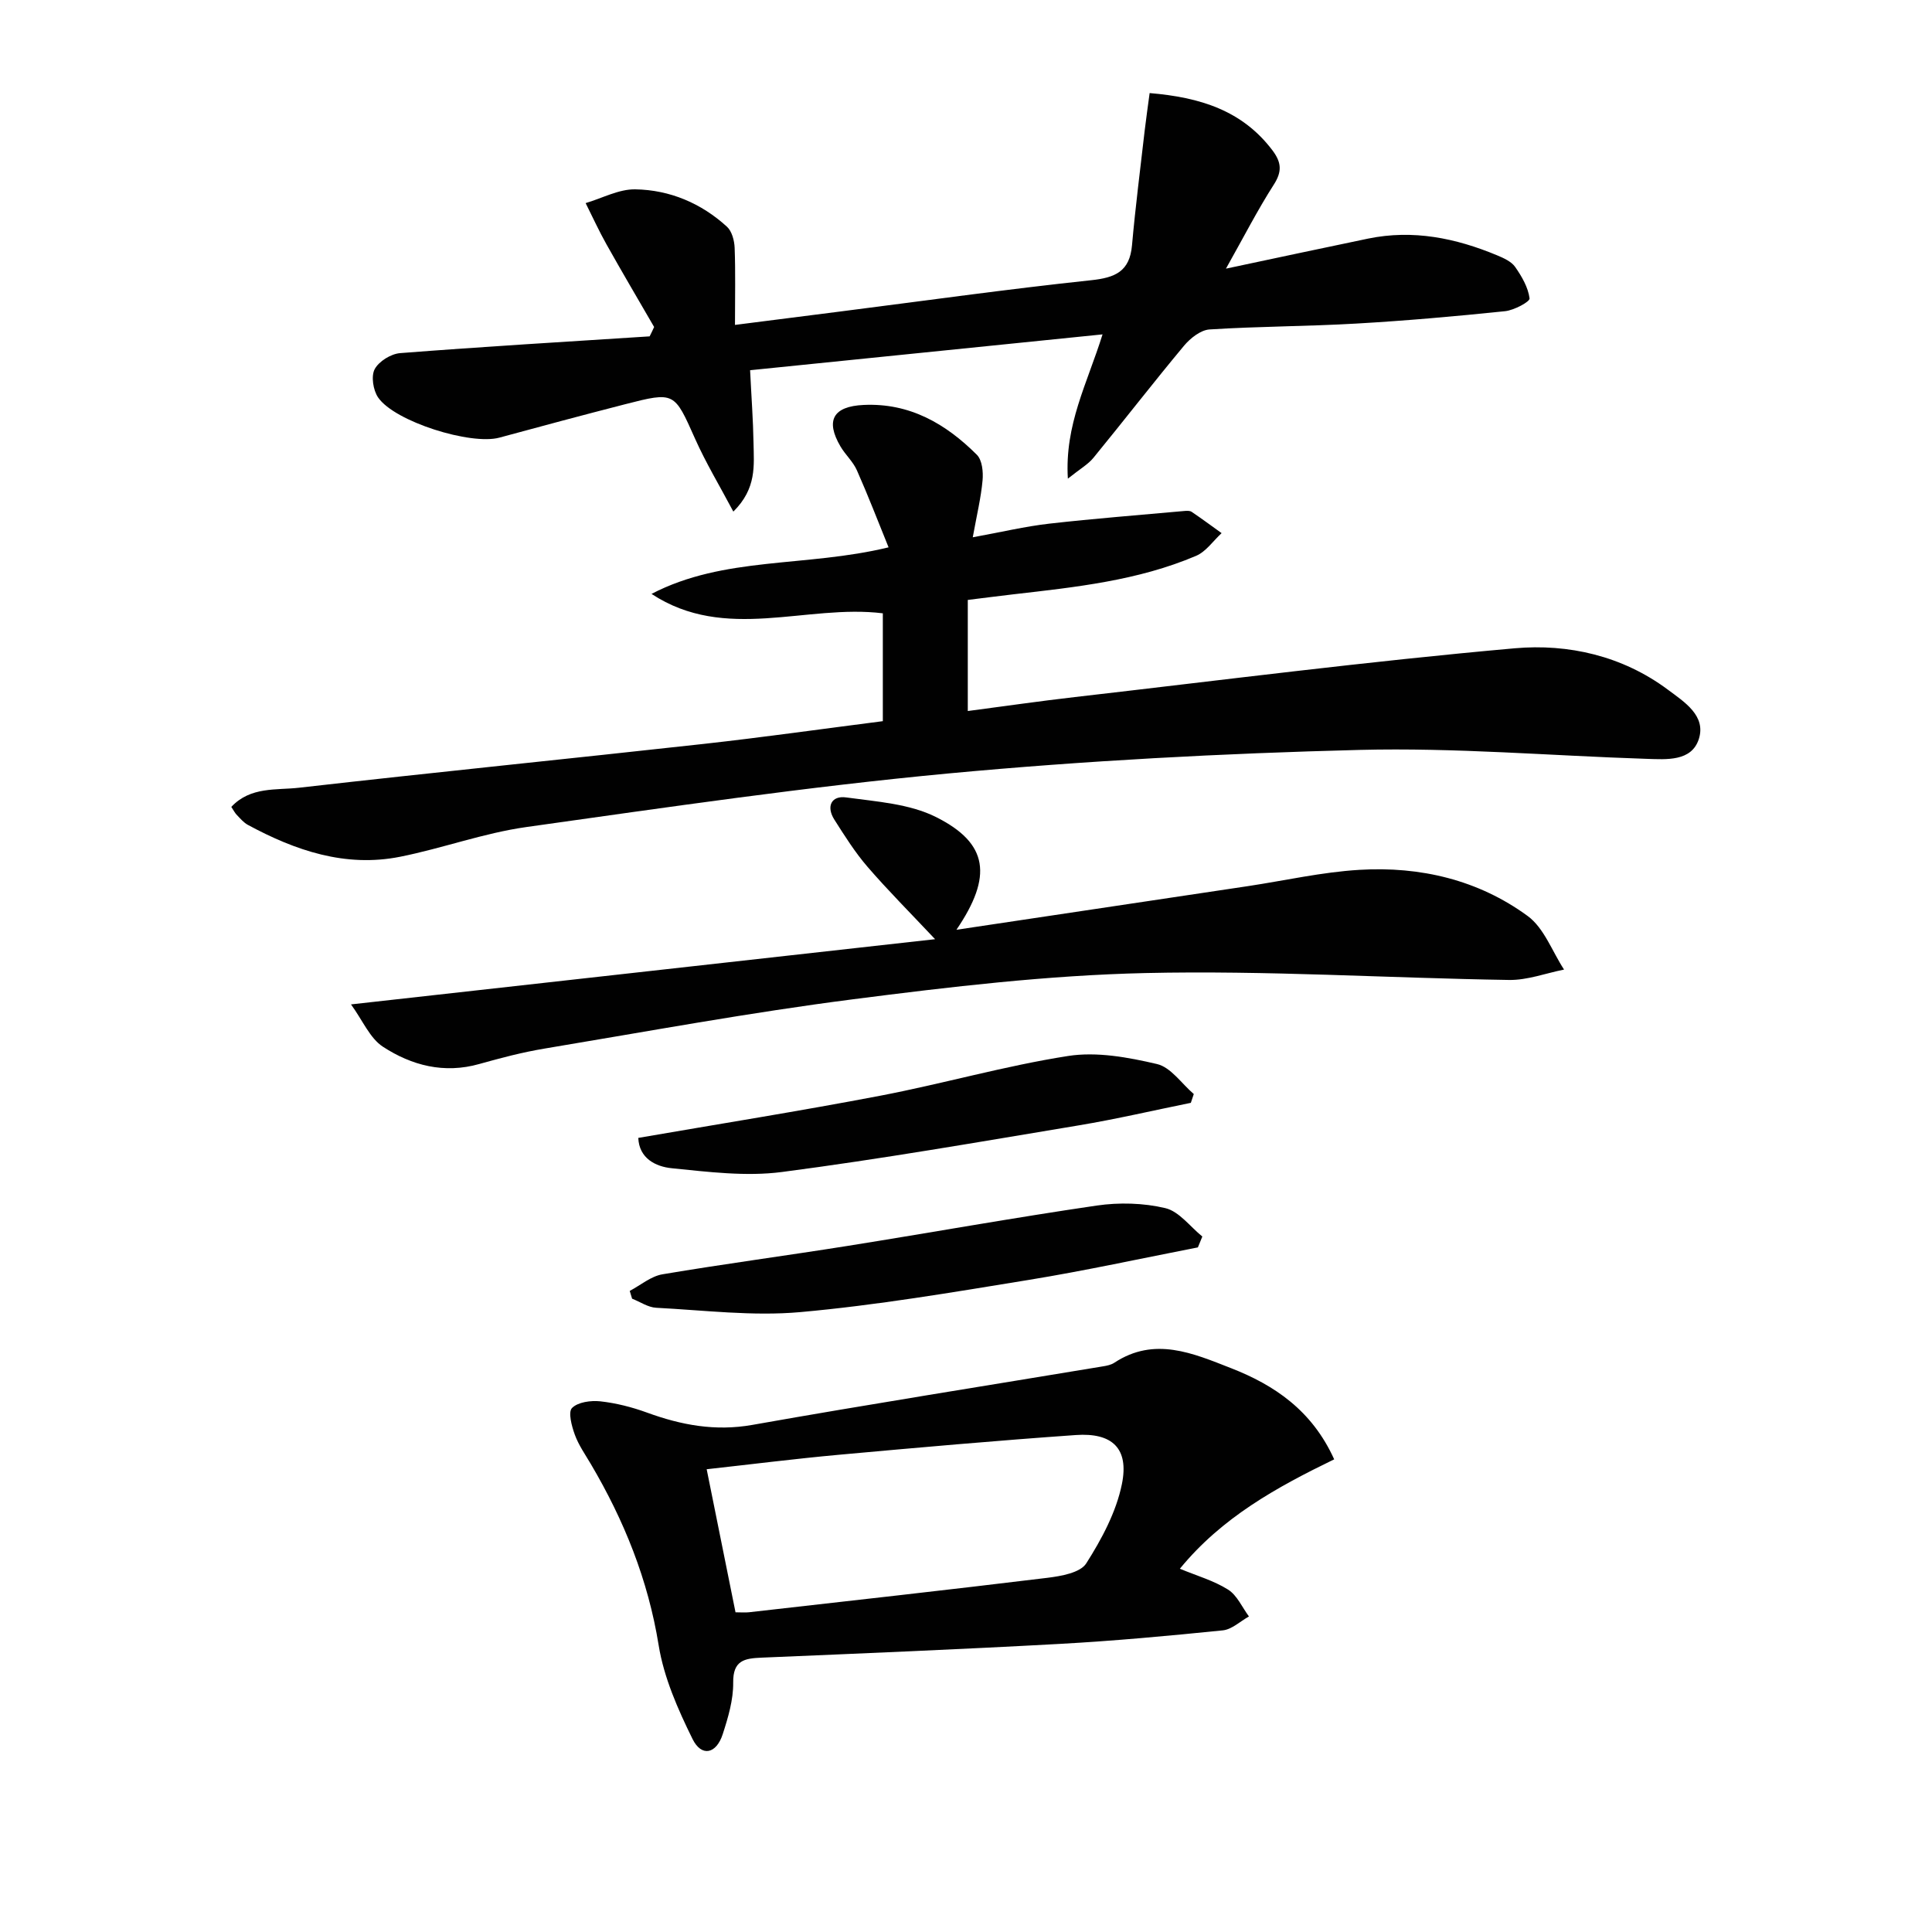
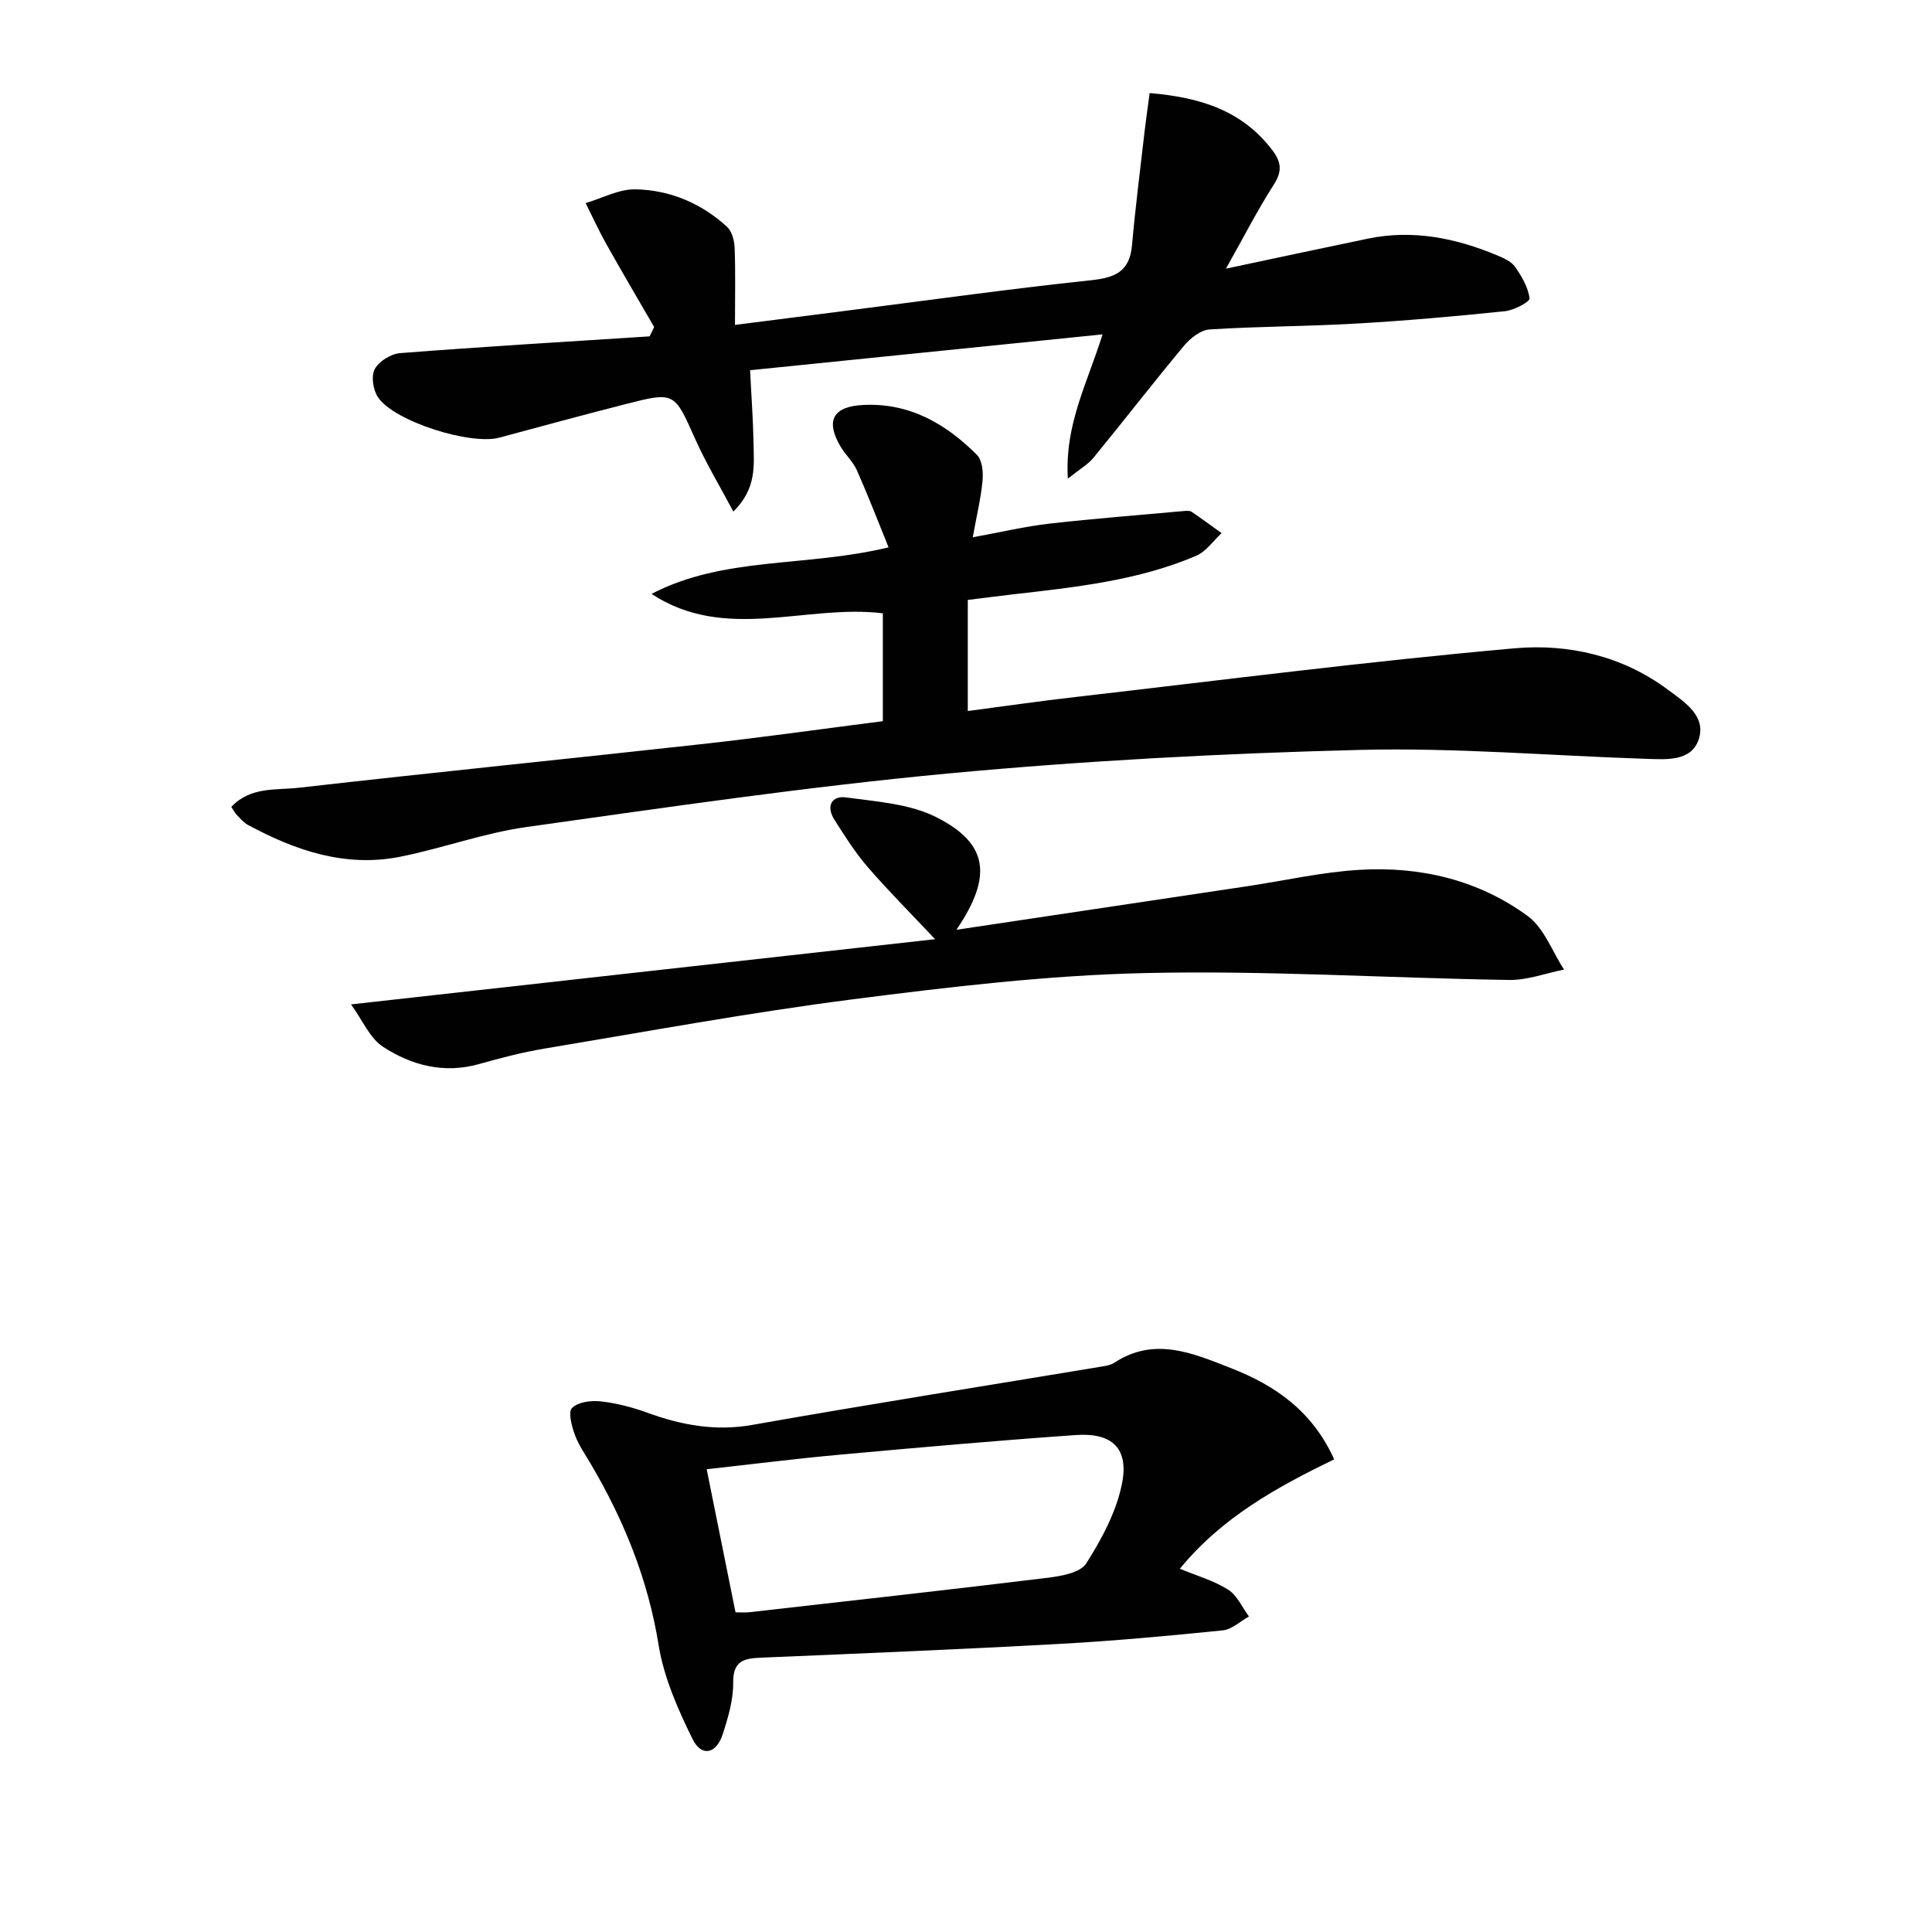
<svg xmlns="http://www.w3.org/2000/svg" enable-background="new 0 0 400 400" viewBox="0 0 400 400">
  <g fill="#010101">
    <path d="m47.89 167.06c3.97-4.25 9.33-3.43 14.03-3.97 27.9-3.18 55.84-5.98 83.75-9.07 12.35-1.37 24.66-3.12 37.11-4.71 0-7.81 0-14.94 0-22.33-15.84-1.96-32.59 6.05-47.89-4.02 15.04-7.83 31.92-5.48 49.08-9.64-2.24-5.52-4.27-10.79-6.56-15.95-.79-1.79-2.38-3.21-3.39-4.92-3.19-5.43-1.5-8.32 4.78-8.61 9.55-.45 17.02 3.9 23.45 10.32 1.1 1.1 1.34 3.54 1.18 5.29-.32 3.57-1.18 7.1-2.03 11.79 5.93-1.08 10.83-2.25 15.81-2.82 9.33-1.06 18.69-1.78 28.04-2.63.49-.04 1.11-.07 1.47.18 2.1 1.42 4.14 2.93 6.2 4.41-1.74 1.6-3.22 3.82-5.28 4.7-12.07 5.14-24.99 6.49-37.86 7.97-3.09.36-6.18.76-9.41 1.16v23c7.55-.99 14.85-2.05 22.16-2.89 30.35-3.49 60.67-7.4 91.09-10.1 11.07-.98 22.29 1.56 31.68 8.56 3.42 2.55 8 5.41 6.41 10.27-1.52 4.63-6.68 4.19-10.82 4.06-19.79-.64-39.6-2.35-59.35-1.85-28.4.72-56.84 2.23-85.12 4.87-29.24 2.74-58.35 7.01-87.44 11.1-8.82 1.24-17.36 4.4-26.13 6.15-11.33 2.26-21.67-1.27-31.52-6.59-.85-.46-1.54-1.27-2.23-1.99-.43-.41-.72-1-1.21-1.74z" />
    <path d="m135.43 67.7c-3.3-5.7-6.65-11.38-9.87-17.12-1.56-2.77-2.88-5.68-4.31-8.53 3.43-1.01 6.87-2.91 10.28-2.85 7.14.12 13.65 2.87 18.98 7.74 1.03.94 1.53 2.87 1.59 4.36.19 4.97.07 9.95.07 15.97 7.56-.96 14.7-1.87 21.83-2.78 17.29-2.2 34.56-4.63 51.89-6.47 5.03-.53 8-1.82 8.48-7.24.7-7.92 1.72-15.81 2.62-23.71.3-2.57.68-5.14 1.03-7.8 10.39.87 19.16 3.57 25.42 11.85 1.87 2.48 2.04 4.37.29 7.1-3.37 5.26-6.23 10.86-9.91 17.4 10.71-2.27 20.07-4.28 29.43-6.22 9.3-1.92 18.15-.11 26.73 3.47 1.36.57 2.94 1.28 3.72 2.4 1.37 1.96 2.69 4.23 2.98 6.51.09.69-3.22 2.46-5.08 2.65-10.24 1.06-20.49 1.97-30.77 2.56-10.13.59-20.29.57-30.41 1.22-1.85.12-3.99 1.82-5.29 3.38-6.37 7.64-12.45 15.51-18.75 23.2-1.1 1.35-2.73 2.26-5.29 4.31-.69-11.17 3.99-19.66 7.18-29.87-24.68 2.51-48.68 4.95-72.97 7.42.27 5.57.63 10.33.71 15.1.07 4.56.7 9.35-4.18 14.17-2.85-5.37-5.69-10.08-7.92-15.08-4.32-9.67-4.19-9.79-14.55-7.13-8.68 2.23-17.34 4.55-25.98 6.9-5.89 1.6-21.65-3.3-25.09-8.31-1.03-1.5-1.49-4.4-.72-5.86.86-1.63 3.37-3.18 5.27-3.33 17.21-1.34 34.44-2.36 51.66-3.47.33-.63.63-1.29.93-1.94z" />
    <path d="m276.23 302.14c-11.93 5.79-23.26 12.03-31.95 22.65 3.5 1.46 7.01 2.45 9.98 4.32 1.87 1.18 2.91 3.66 4.32 5.56-1.8 1-3.53 2.69-5.42 2.88-11.23 1.14-22.47 2.18-33.74 2.8-20.58 1.13-41.17 1.98-61.77 2.85-3.52.15-5.91.56-5.85 5.17.04 3.56-1.05 7.23-2.17 10.68-1.33 4.11-4.39 4.76-6.25.99-3.03-6.15-5.93-12.71-7.01-19.4-2.19-13.56-7.15-25.84-14.04-37.52-1.18-2-2.55-3.95-3.33-6.11-.64-1.76-1.41-4.66-.57-5.5 1.22-1.23 3.9-1.59 5.86-1.38 3.27.36 6.56 1.2 9.66 2.33 7.1 2.59 14.12 3.91 21.82 2.55 24.15-4.28 48.39-8.1 72.58-12.12.81-.13 1.7-.31 2.36-.75 8.31-5.48 16.3-1.95 24.11 1.1 9.02 3.52 16.81 8.75 21.41 18.9zm-123.95 31.67c1.19 0 2.01.08 2.8-.01 20.6-2.34 41.2-4.62 61.77-7.13 2.83-.35 6.8-1.04 8.04-2.98 3.21-5.05 6.22-10.66 7.39-16.44 1.5-7.38-2-10.67-9.55-10.14-16.39 1.15-32.75 2.6-49.11 4.09-9 .82-17.97 1.96-27.31 2.99 2.1 10.38 4.02 19.9 5.97 29.62z" />
    <path d="m198.02 192.5c20.63-3.09 40.47-6.05 60.31-9.03 7.71-1.16 15.39-2.92 23.14-3.38 12.56-.75 24.59 2.07 34.82 9.56 3.4 2.49 5.07 7.33 7.53 11.09-3.8.76-7.6 2.21-11.39 2.15-25.11-.39-50.23-2-75.3-1.43-20.21.46-40.43 2.85-60.52 5.43-21.36 2.74-42.57 6.66-63.83 10.2-4.57.76-9.09 1.94-13.55 3.2-7.27 2.06-13.99.31-19.94-3.57-2.72-1.77-4.19-5.44-6.62-8.77 40.95-4.57 80.45-8.98 120.93-13.5-5.27-5.6-9.82-10.15-14.01-15.01-2.58-2.99-4.72-6.4-6.85-9.75-1.74-2.75-.59-5.02 2.46-4.59 6.3.87 13.1 1.3 18.61 4.07 10.83 5.43 11.74 12.24 4.21 23.33z" />
-     <path d="m246.55 228.33c-7.74 1.57-15.44 3.37-23.23 4.67-20.45 3.4-40.88 6.97-61.43 9.65-7.45.97-15.24-.02-22.81-.78-3.33-.33-6.76-2.04-6.93-6.28 16.79-2.9 33.49-5.56 50.08-8.73 13.02-2.49 25.83-6.19 38.9-8.23 5.94-.93 12.45.27 18.42 1.67 2.87.67 5.09 4.06 7.61 6.21-.2.61-.4 1.22-.61 1.82z" />
-     <path d="m248.01 258.26c-11.69 2.27-23.33 4.83-35.07 6.74-15.71 2.56-31.44 5.24-47.27 6.66-9.84.88-19.88-.39-29.82-.9-1.69-.09-3.32-1.23-4.98-1.88-.16-.54-.33-1.07-.49-1.61 2.25-1.19 4.39-3.04 6.78-3.44 12.75-2.15 25.57-3.85 38.33-5.88 17.19-2.74 34.34-5.83 51.56-8.35 4.65-.68 9.68-.55 14.22.53 2.86.68 5.12 3.83 7.66 5.88-.31.75-.62 1.5-.92 2.25z" />
  </g>
</svg>